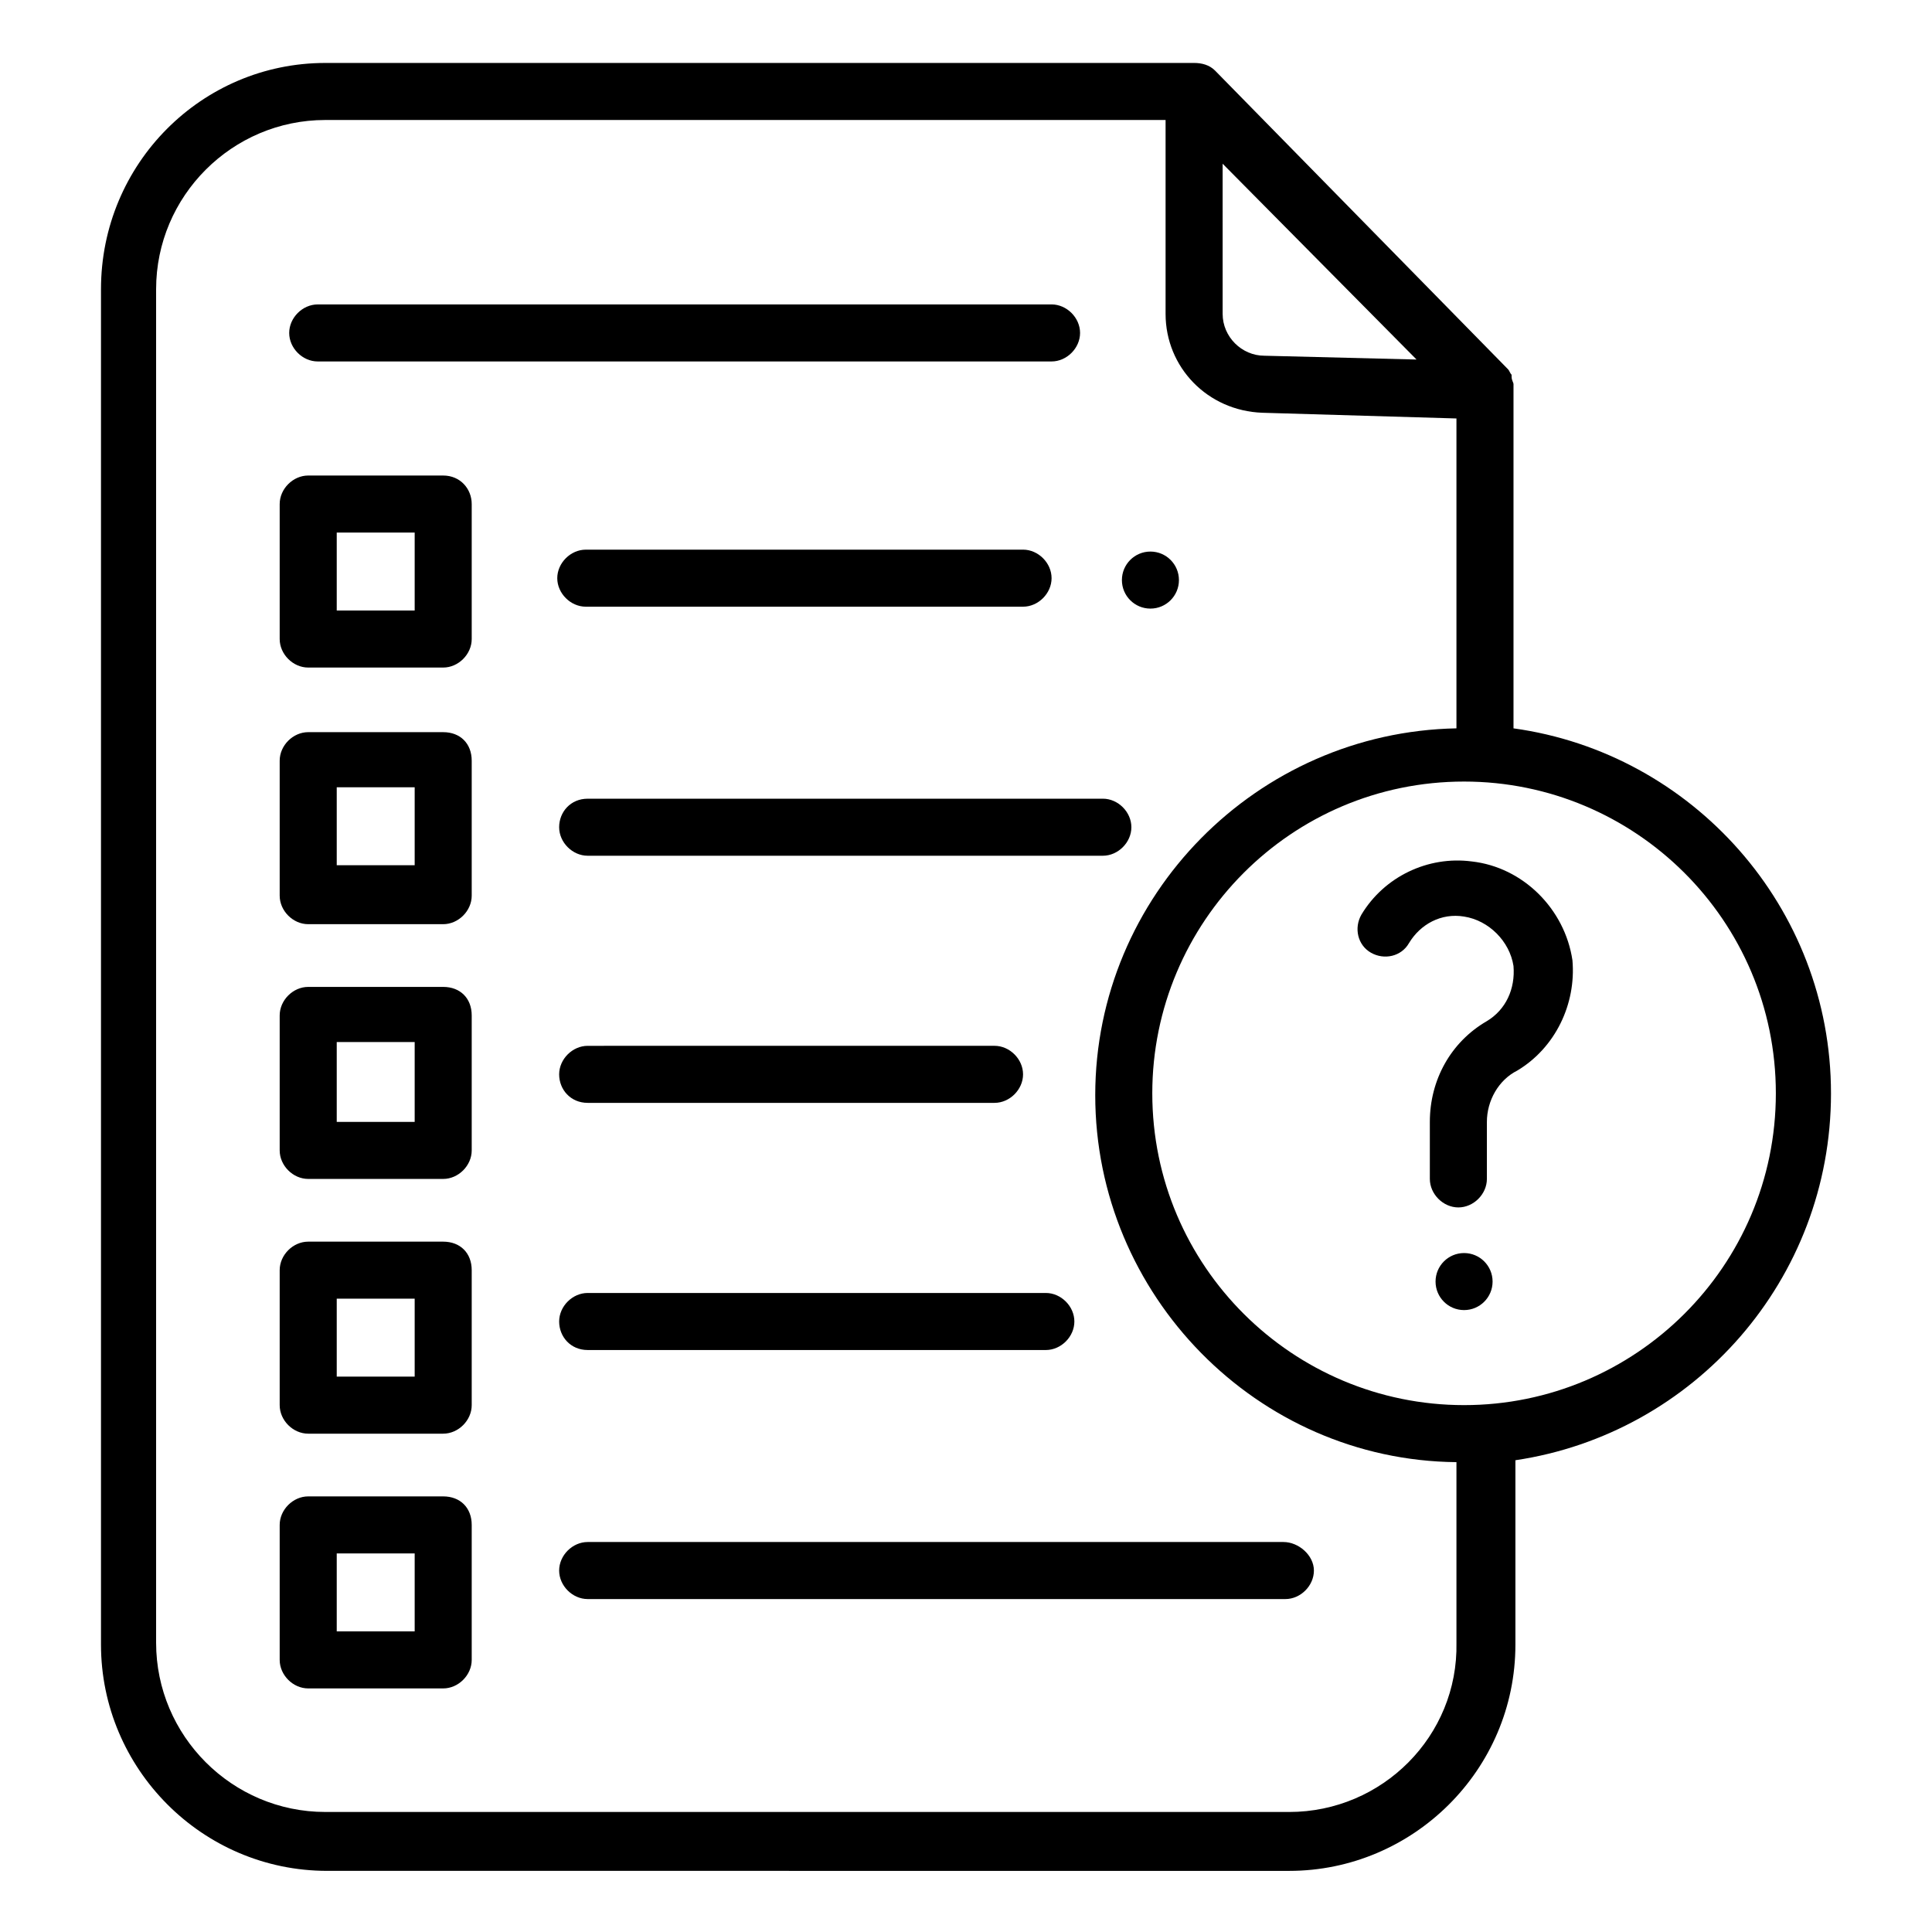
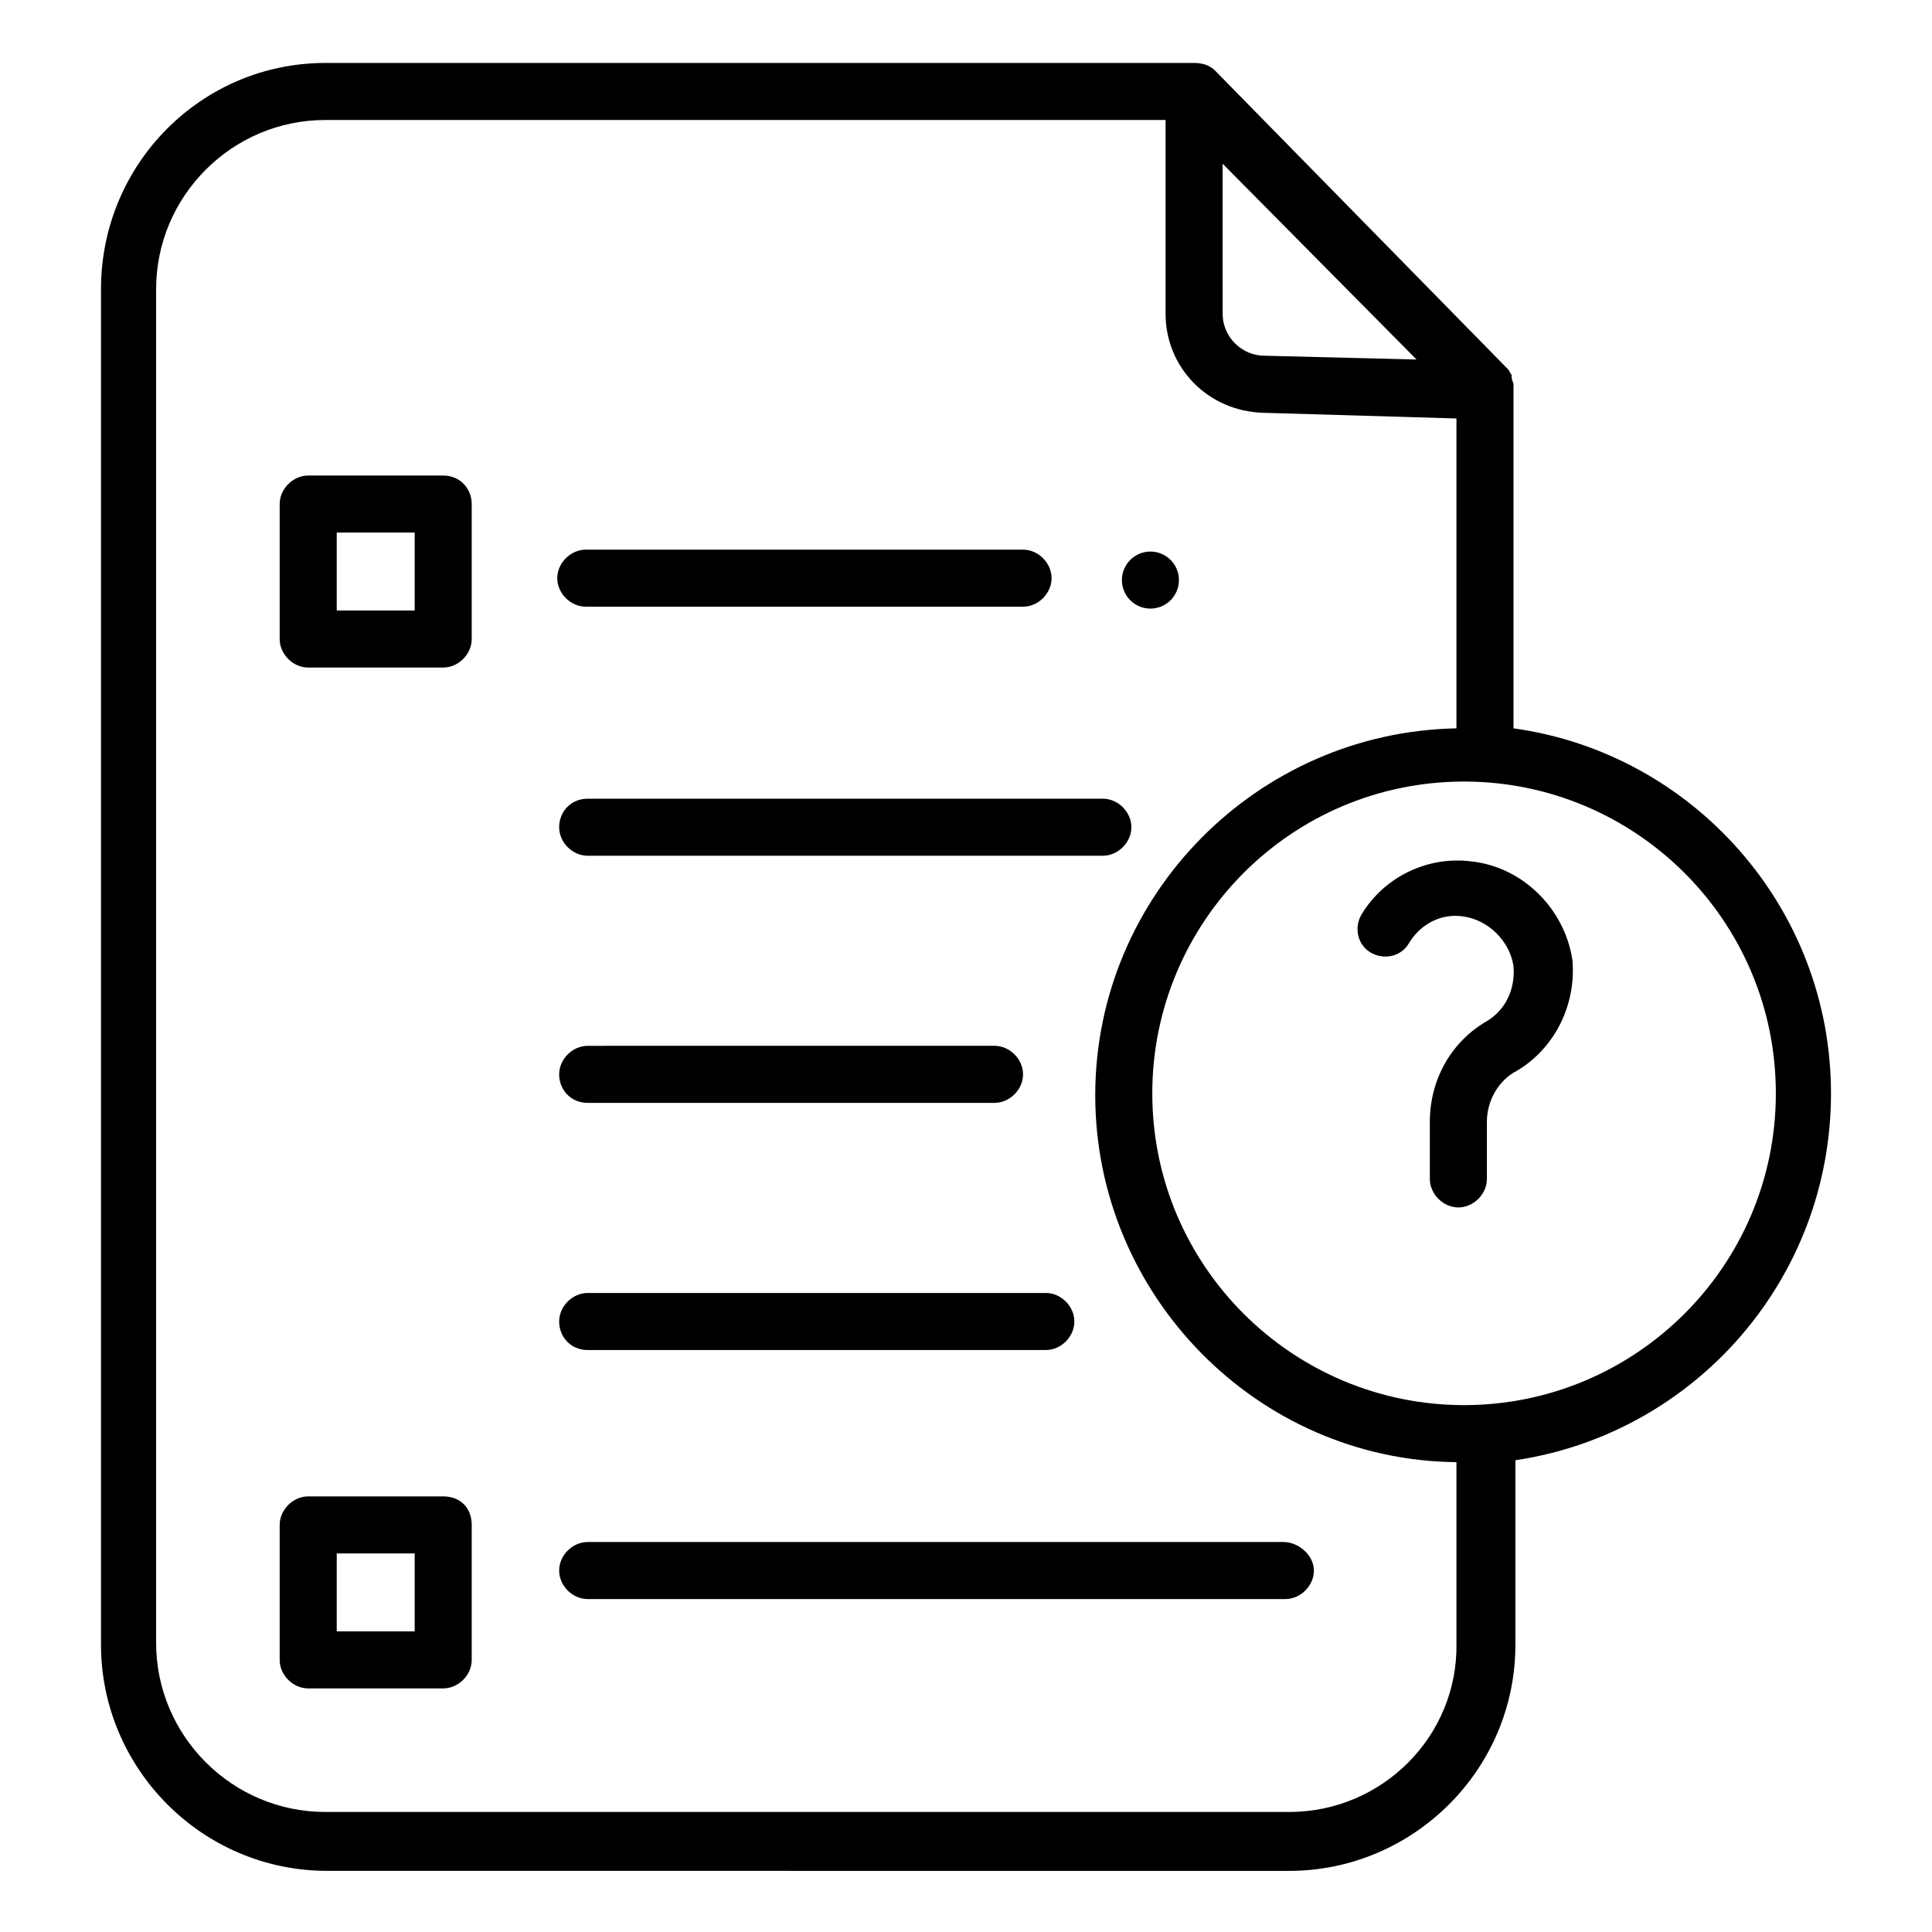
<svg xmlns="http://www.w3.org/2000/svg" fill="#000000" width="800px" height="800px" version="1.1" viewBox="144 144 512 512">
  <g>
    <path d="m299.24 304.78h115.88c4.031 0 7.559-3.527 7.559-7.559s-3.527-7.559-7.559-7.559l-115.88 0.004c-4.031 0-7.559 3.527-7.559 7.559 0 4.027 3.527 7.555 7.559 7.555z" />
    <path d="m456.43 297.73c0 4.172-3.383 7.555-7.559 7.555-4.172 0-7.555-3.383-7.555-7.555 0-4.176 3.383-7.559 7.555-7.559 4.176 0 7.559 3.383 7.559 7.559" />
-     <path d="m228.2 239.79h194.47c4.031 0 7.559-3.527 7.559-7.559s-3.527-7.559-7.559-7.559l-194.47 0.004c-4.031 0-7.559 3.527-7.559 7.559s3.527 7.555 7.559 7.555z" />
    <path d="m292.18 363.22c0 4.031 3.527 7.559 7.559 7.559h136.53c4.031 0 7.559-3.527 7.559-7.559s-3.527-7.559-7.559-7.559l-136.53 0.004c-4.535 0-7.559 3.527-7.559 7.555z" />
    <path d="m299.74 436.27h107.82c4.031 0 7.559-3.527 7.559-7.559s-3.527-7.559-7.559-7.559l-107.82 0.004c-4.031 0-7.559 3.527-7.559 7.559 0 4.027 3.023 7.555 7.559 7.555z" />
    <path d="m299.74 501.77h121.42c4.031 0 7.559-3.527 7.559-7.559s-3.527-7.559-7.559-7.559h-121.42c-4.031 0-7.559 3.527-7.559 7.559s3.023 7.559 7.559 7.559z" />
    <path d="m484.13 552.65h-184.39c-4.031 0-7.559 3.527-7.559 7.559s3.527 7.559 7.559 7.559h184.9c4.031 0 7.559-3.527 7.559-7.559-0.004-4.031-4.035-7.559-8.066-7.559z" />
-     <path d="m261.45 338.03h-35.77c-4.031 0-7.559 3.527-7.559 7.559v35.77c0 4.031 3.527 7.559 7.559 7.559h35.77c4.031 0 7.559-3.527 7.559-7.559v-35.77c0-4.535-3.023-7.559-7.559-7.559zm-7.555 35.266h-20.656v-20.656h20.656z" />
    <path d="m261.45 270.02h-35.77c-4.031 0-7.559 3.527-7.559 7.559v35.77c0 4.031 3.527 7.559 7.559 7.559h35.77c4.031 0 7.559-3.527 7.559-7.559v-35.77c0-4.031-3.023-7.559-7.559-7.559zm-7.555 35.77h-20.656v-20.656h20.656z" />
-     <path d="m261.45 405.54h-35.77c-4.031 0-7.559 3.527-7.559 7.559v35.77c0 4.031 3.527 7.559 7.559 7.559h35.77c4.031 0 7.559-3.527 7.559-7.559v-35.77c0-4.535-3.023-7.559-7.559-7.559zm-7.555 35.773h-20.656v-21.16h20.656z" />
-     <path d="m261.45 473.05h-35.77c-4.031 0-7.559 3.527-7.559 7.559v35.77c0 4.031 3.527 7.559 7.559 7.559h35.77c4.031 0 7.559-3.527 7.559-7.559v-35.77c0-4.535-3.023-7.559-7.559-7.559zm-7.555 35.77h-20.656v-20.656h20.656z" />
    <path d="m261.45 540.56h-35.77c-4.031 0-7.559 3.527-7.559 7.559v35.77c0 4.031 3.527 7.559 7.559 7.559h35.77c4.031 0 7.559-3.527 7.559-7.559v-35.77c0-4.535-3.023-7.559-7.559-7.559zm-7.555 35.77h-20.656v-20.656h20.656z" />
    <path d="m534.01 372.29c-11.586-1.512-23.176 4.031-29.223 14.105-2.016 3.527-1.008 8.062 2.519 10.078s8.062 1.008 10.078-2.519c3.023-5.039 8.566-8.062 14.609-7.055 6.551 1.008 12.09 6.551 13.098 13.098 0.504 6.047-2.016 11.586-7.055 14.609-9.574 5.543-15.113 15.617-15.113 26.703v15.113c0 4.031 3.527 7.559 7.559 7.559s7.559-3.527 7.559-7.559v-15.113c0-5.543 3.023-11.082 8.062-13.602 10.078-6.047 15.617-17.633 14.609-29.223-2.016-13.602-13.102-24.684-26.703-26.195z" />
-     <path d="m539.55 483.63c0 4.172-3.383 7.555-7.559 7.555-4.172 0-7.555-3.383-7.555-7.555 0-4.176 3.383-7.559 7.555-7.559 4.176 0 7.559 3.383 7.559 7.559" />
    <path d="m629.23 433.75c0-49.375-36.777-90.184-84.137-96.73v-89.68-1.512c0-0.504-0.504-1.008-0.504-2.016v-0.504c-0.504-0.504-0.504-1.008-1.008-1.512l-77.586-79.098c-1.512-1.512-3.527-2.016-5.543-2.016h-230.24c-32.746 0-59.449 26.703-59.449 59.953v359.21c0 32.746 26.703 59.953 59.953 59.953l254.93 0.004c32.746 0 59.953-26.703 59.953-59.953v-48.871c47.359-7.051 83.633-47.859 83.633-97.234zm-109.83-194.47-40.305-1.008c-6.047 0-11.082-5.039-11.082-11.082l-0.004-39.805zm-33.758 384.91h-255.43c-24.688 0-44.84-20.152-44.84-44.84v-358.71c0-24.688 20.152-44.84 44.84-44.84h222.68v51.387c0 14.105 11.082 25.695 25.695 26.199l51.387 1.512v82.121c-52.898 1.008-95.723 44.336-95.723 97.234 0 52.898 42.824 96.73 95.723 97.234v47.863c0.504 24.691-19.648 44.844-44.336 44.844zm46.352-107.82c-45.344 0-82.625-36.777-82.625-82.625 0-45.344 36.777-82.625 82.625-82.625 45.344 0 82.625 36.777 82.625 82.625s-37.281 82.625-82.625 82.625z" />
  </g>
</svg>